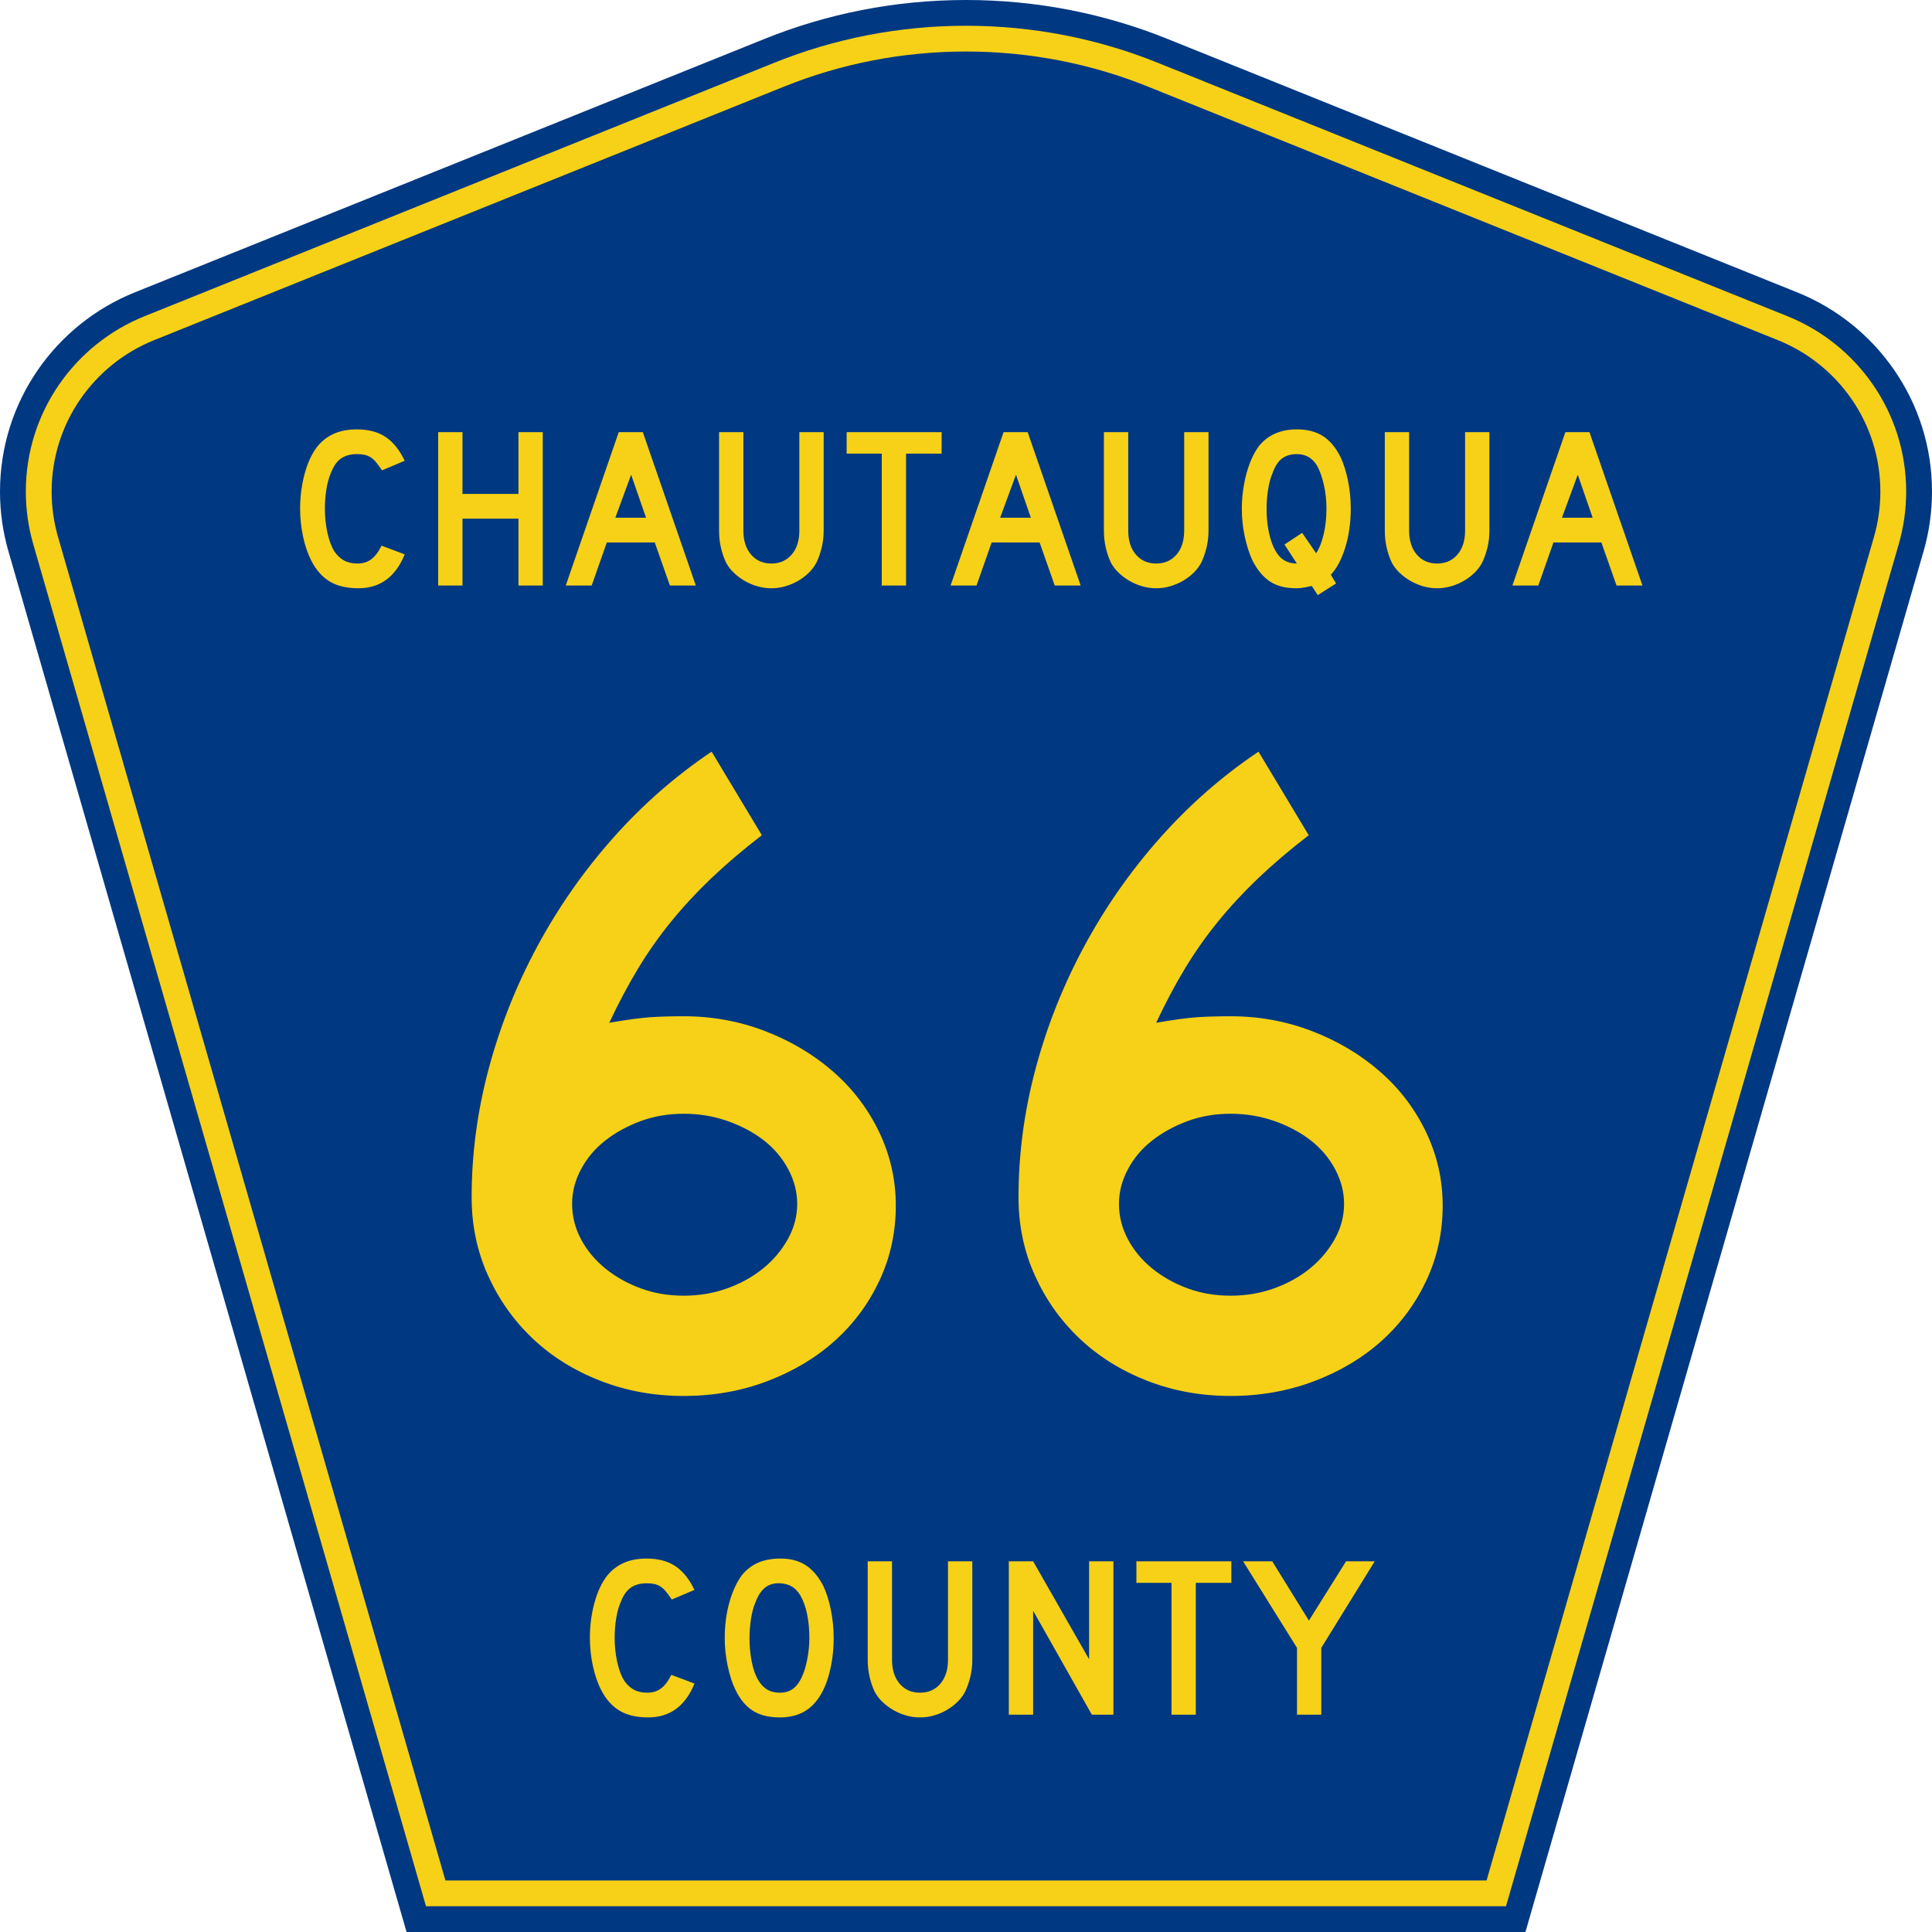
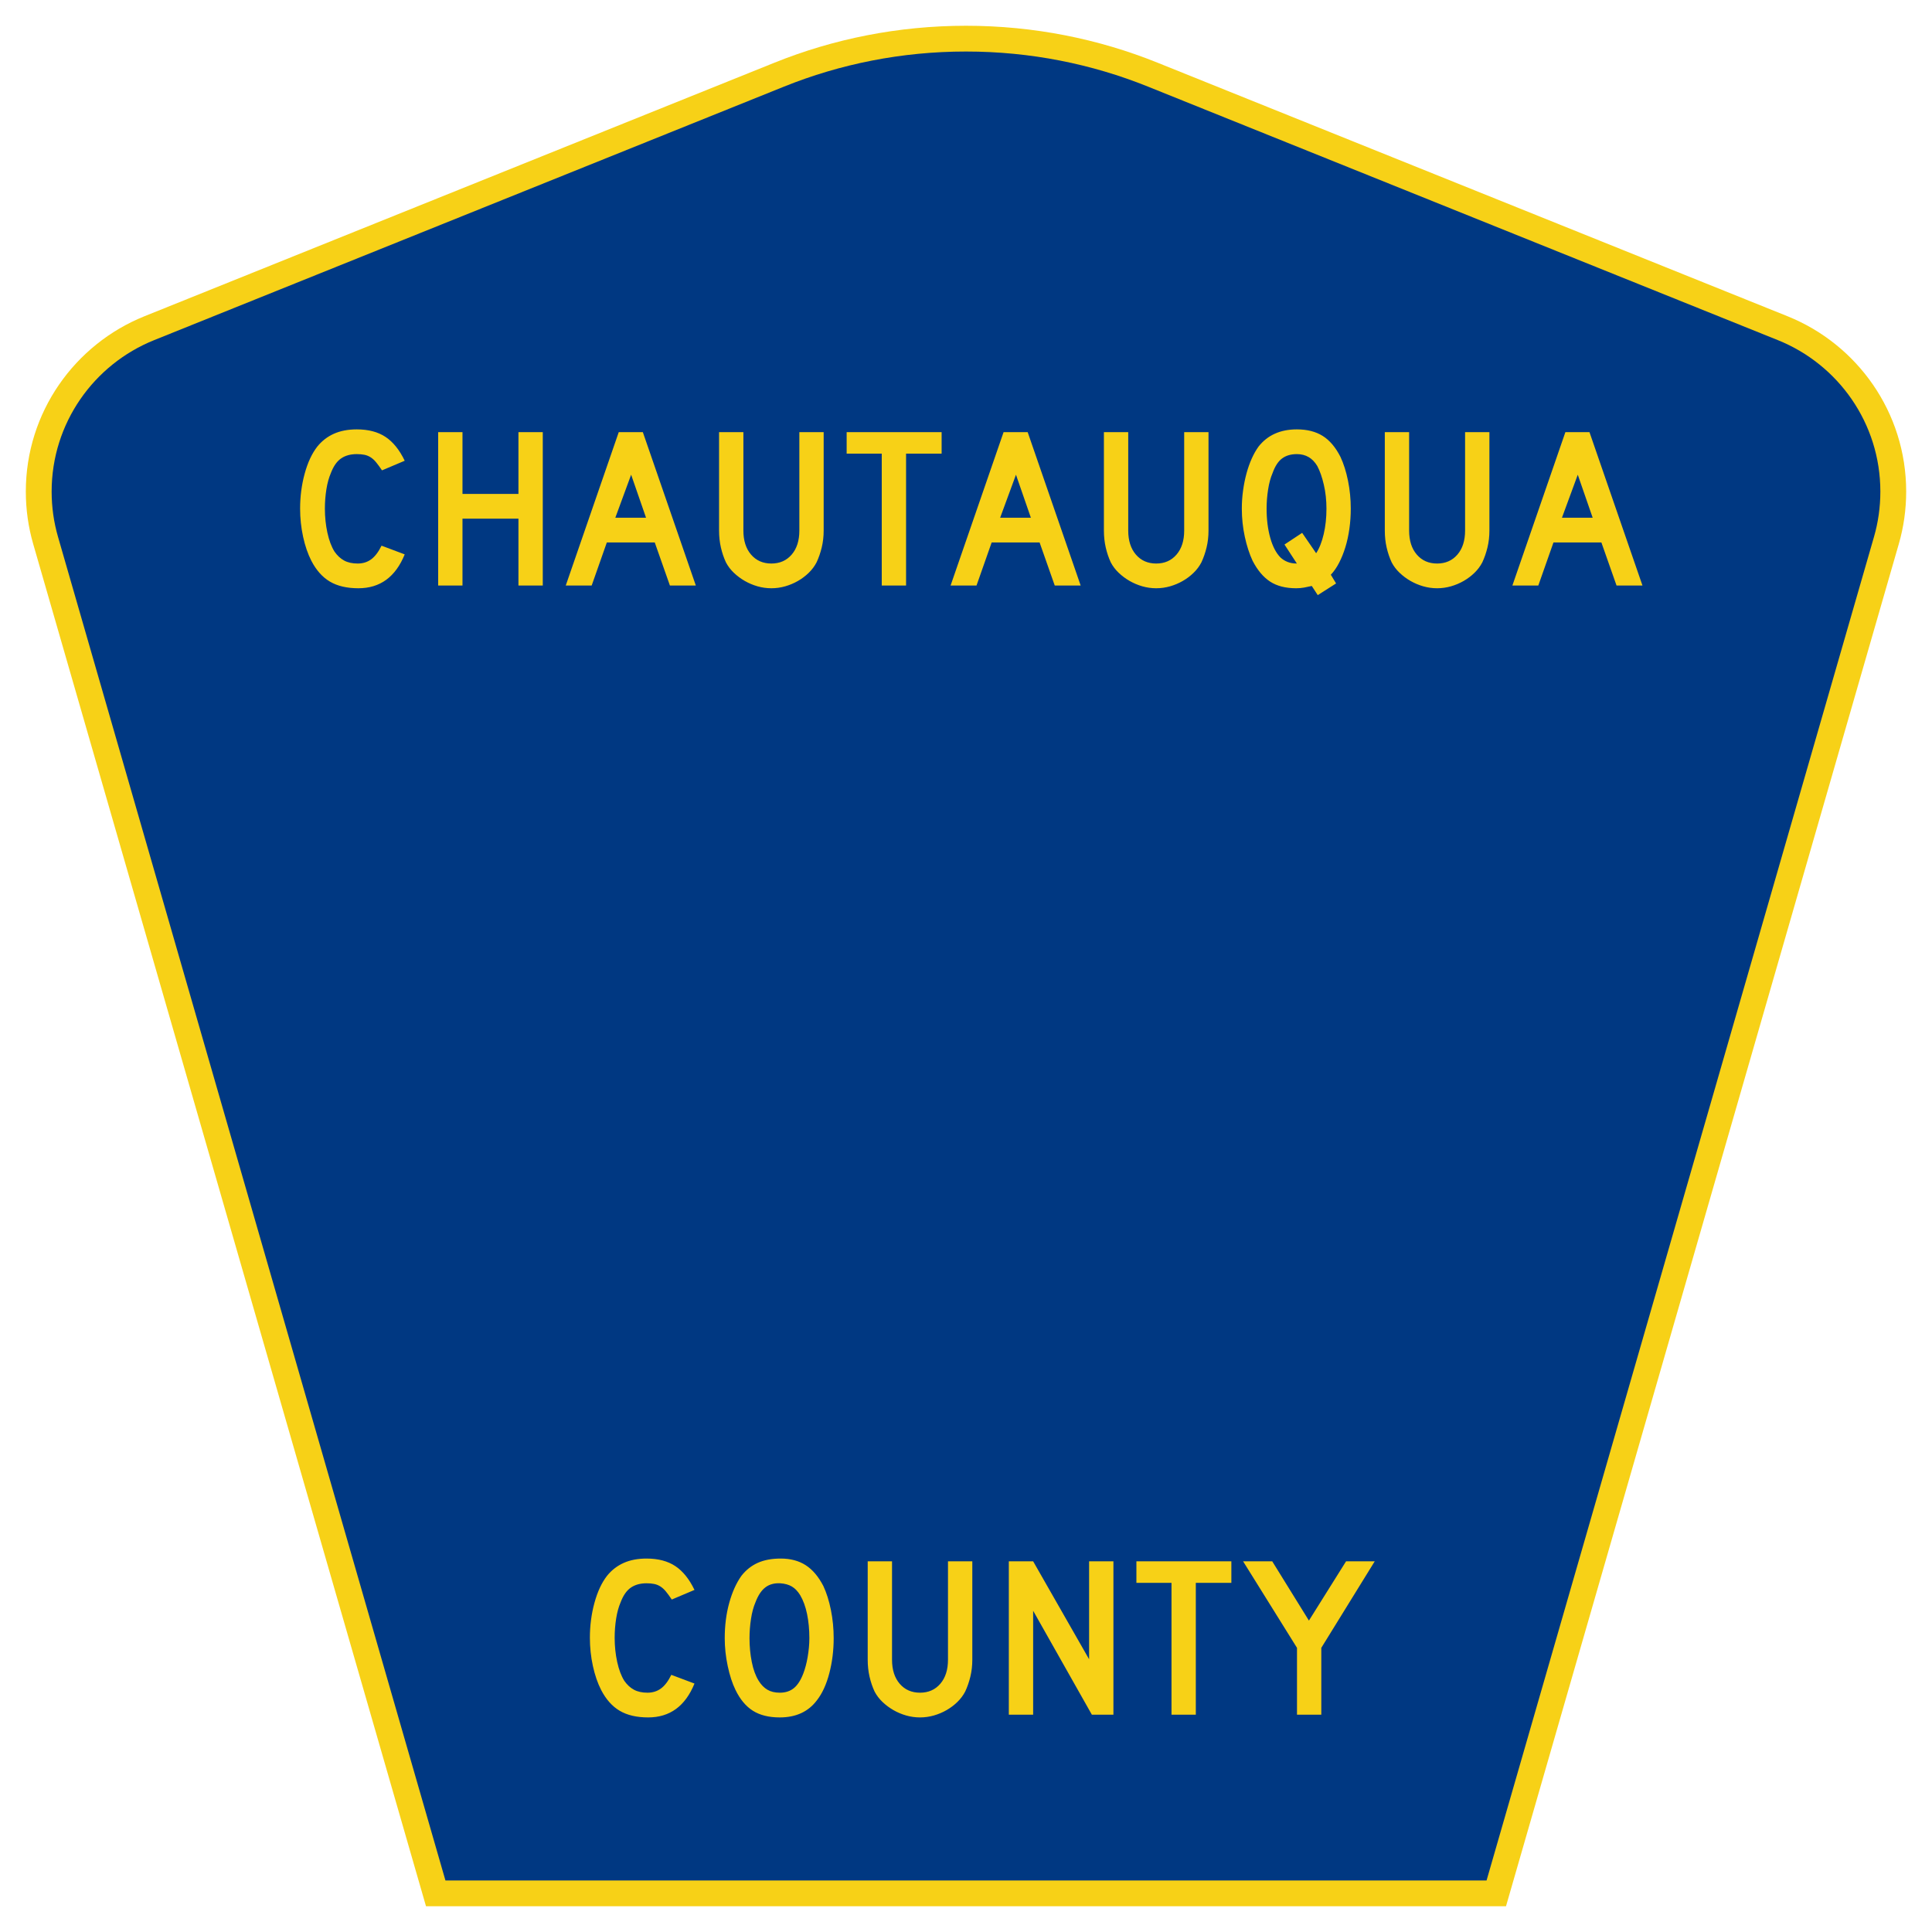
<svg xmlns="http://www.w3.org/2000/svg" version="1.0" width="450" height="450" viewBox="0 0 448.949 450" id="Layer_1" xml:space="preserve">
  <defs id="defs52" />
  <g id="g1880">
    <g id="g3">
-       <path d="M 94.17,450 L 1.421,128.337 C 0.154,123.941 -0.525,119.296 -0.525,114.494 C -0.525,93.492 12.453,75.515 30.845,68.109 L 177.585,9.048 C 192.068,3.213 207.895,0 224.475,0 C 241.053,0 256.88,3.213 271.364,9.048 L 418.104,68.109 C 436.496,75.515 449.474,93.492 449.474,114.494 C 449.474,119.296 448.796,123.941 447.528,128.337 L 354.779,450 L 94.17,450 L 94.17,450 z " style="fill:#003882;fill-rule:evenodd" id="path5" />
      <path d="M 7.2,126.679 C 6.087,122.816 5.489,118.73 5.489,114.494 C 5.489,96.021 16.9,80.194 33.095,73.673 L 179.836,14.612 C 193.616,9.06 208.68,6 224.475,6 C 240.269,6 255.333,9.06 269.113,14.612 L 415.854,73.673 C 432.05,80.194 443.46,96.021 443.46,114.494 C 443.46,118.73 442.862,122.816 441.748,126.679 L 350.251,444 L 98.698,444 L 7.2,126.679 z " style="fill:#f7d117;fill-rule:evenodd" id="path7" />
      <path d="M 11.503,114.494 C 11.503,98.549 21.348,84.874 35.346,79.237 L 182.087,20.175 C 195.164,14.907 209.465,12 224.475,12 C 239.484,12 253.786,14.907 266.862,20.175 L 413.603,79.237 C 427.601,84.874 437.446,98.549 437.446,114.494 C 437.446,118.164 436.928,121.691 435.969,125.021 L 345.723,438 L 103.226,438 L 12.98,125.021 C 12.021,121.692 11.503,118.164 11.503,114.494 z " style="fill:#003882;fill-rule:evenodd" id="path9" />
    </g>
-     <path d="M 207.919,281.101 C 207.919,287.306 206.656,293.114 204.13,298.524 C 201.605,303.934 198.141,308.624 193.74,312.594 C 189.338,316.564 184.107,319.702 178.048,322.01 C 171.988,324.318 165.495,325.471 158.568,325.471 C 151.641,325.471 145.146,324.281 139.085,321.901 C 133.023,319.521 127.792,316.238 123.393,312.052 C 118.994,307.866 115.531,302.959 113.006,297.331 C 110.48,291.703 109.217,285.644 109.217,279.153 C 109.217,269.05 110.552,259.021 113.22,249.064 C 115.889,239.107 119.676,229.583 124.582,220.491 C 129.488,211.4 135.368,202.994 142.222,195.274 C 149.077,187.555 156.69,180.881 165.061,175.253 L 176.747,194.733 C 172.272,198.198 168.34,201.554 164.949,204.8 C 161.558,208.045 158.456,211.4 155.642,214.863 C 152.828,218.327 150.267,221.971 147.959,225.796 C 145.652,229.62 143.415,233.84 141.248,238.455 C 145.436,237.738 148.647,237.306 150.882,237.161 C 153.117,237.015 155.679,236.943 158.568,236.943 C 165.204,236.943 171.517,238.098 177.506,240.407 C 183.495,242.717 188.762,245.856 193.307,249.824 C 197.852,253.791 201.423,258.481 204.021,263.894 C 206.619,269.306 207.919,275.042 207.919,281.101 L 207.919,281.101 z M 184.971,280.665 C 184.971,277.926 184.286,275.258 182.916,272.659 C 181.547,270.061 179.672,267.824 177.292,265.948 C 174.911,264.072 172.097,262.557 168.85,261.403 C 165.602,260.25 162.175,259.673 158.568,259.673 C 154.961,259.673 151.607,260.25 148.504,261.403 C 145.402,262.557 142.659,264.072 140.277,265.948 C 137.894,267.824 136.018,270.061 134.649,272.659 C 133.279,275.258 132.595,277.926 132.595,280.665 C 132.595,283.554 133.279,286.297 134.649,288.893 C 136.018,291.489 137.894,293.761 140.277,295.71 C 142.659,297.658 145.402,299.21 148.504,300.363 C 151.607,301.517 154.961,302.094 158.568,302.094 C 162.175,302.094 165.565,301.517 168.741,300.363 C 171.916,299.21 174.693,297.658 177.074,295.71 C 179.454,293.761 181.365,291.489 182.807,288.893 C 184.249,286.297 184.971,283.554 184.971,280.665 L 184.971,280.665 z M 335.17,281.101 C 335.17,287.306 333.907,293.114 331.381,298.524 C 328.856,303.934 325.392,308.624 320.991,312.594 C 316.589,316.564 311.358,319.702 305.299,322.01 C 299.239,324.318 292.746,325.471 285.819,325.471 C 278.892,325.471 272.397,324.281 266.336,321.901 C 260.274,319.521 255.043,316.238 250.644,312.052 C 246.245,307.866 242.782,302.959 240.257,297.331 C 237.731,291.703 236.468,285.644 236.468,279.153 C 236.468,269.05 237.803,259.021 240.471,249.064 C 243.14,239.107 246.927,229.583 251.833,220.491 C 256.739,211.4 262.619,202.994 269.473,195.274 C 276.328,187.555 283.941,180.881 292.312,175.253 L 303.998,194.733 C 299.523,198.198 295.591,201.554 292.2,204.8 C 288.809,208.045 285.707,211.4 282.893,214.863 C 280.079,218.327 277.518,221.971 275.21,225.796 C 272.903,229.62 270.666,233.84 268.499,238.455 C 272.687,237.738 275.898,237.306 278.133,237.161 C 280.368,237.015 282.93,236.943 285.819,236.943 C 292.455,236.943 298.768,238.098 304.757,240.407 C 310.746,242.717 316.013,245.856 320.558,249.824 C 325.103,253.791 328.674,258.481 331.272,263.894 C 333.87,269.306 335.17,275.042 335.17,281.101 L 335.17,281.101 z M 312.222,280.665 C 312.222,277.926 311.537,275.258 310.167,272.659 C 308.798,270.061 306.923,267.824 304.543,265.948 C 302.162,264.072 299.348,262.557 296.101,261.403 C 292.853,260.25 289.426,259.673 285.819,259.673 C 282.212,259.673 278.858,260.25 275.755,261.403 C 272.653,262.557 269.91,264.072 267.528,265.948 C 265.145,267.824 263.269,270.061 261.9,272.659 C 260.53,275.258 259.846,277.926 259.846,280.665 C 259.846,283.554 260.53,286.297 261.9,288.893 C 263.269,291.489 265.145,293.761 267.528,295.71 C 269.91,297.658 272.653,299.21 275.755,300.363 C 278.858,301.517 282.212,302.094 285.819,302.094 C 289.426,302.094 292.816,301.517 295.992,300.363 C 299.167,299.21 301.944,297.658 304.325,295.71 C 306.705,293.761 308.616,291.489 310.058,288.893 C 311.5,286.297 312.222,283.554 312.222,280.665 L 312.222,280.665 z " transform="scale(1.001,0.999)" style="font-size:216.454px;font-style:normal;font-variant:normal;font-weight:normal;font-stretch:normal;text-align:center;line-height:100%;writing-mode:lr-tb;text-anchor:middle;fill:#f7d117;fill-opacity:1;font-family:Roadgeek 2005 Series D" id="text1361" />
    <path d="M 93.646,129.254 C 91.511,134.52 87.917,137.152 82.864,137.152 C 80.195,137.152 77.989,136.637 76.246,135.605 C 74.502,134.573 73.061,132.954 71.922,130.748 C 71.104,129.146 70.464,127.278 70.001,125.143 C 69.539,123.008 69.308,120.82 69.308,118.579 C 69.308,115.733 69.663,113.011 70.374,110.413 C 71.086,107.815 72.064,105.716 73.31,104.115 C 74.377,102.798 75.667,101.801 77.18,101.125 C 78.692,100.449 80.462,100.111 82.49,100.111 C 85.195,100.111 87.428,100.699 89.189,101.873 C 90.95,103.047 92.436,104.897 93.646,107.423 L 88.362,109.666 C 87.863,108.919 87.409,108.296 87,107.798 C 86.591,107.299 86.164,106.908 85.719,106.623 C 85.274,106.339 84.794,106.143 84.278,106.036 C 83.762,105.929 83.166,105.876 82.49,105.876 C 81.031,105.876 79.813,106.214 78.835,106.89 C 77.856,107.566 77.065,108.704 76.46,110.306 C 75.997,111.374 75.65,112.637 75.419,114.096 C 75.188,115.554 75.072,117.049 75.072,118.579 C 75.072,120.536 75.268,122.413 75.659,124.21 C 76.051,126.007 76.602,127.475 77.313,128.612 C 77.954,129.538 78.701,130.232 79.555,130.694 C 80.409,131.157 81.459,131.388 82.703,131.388 C 83.914,131.388 84.964,131.059 85.853,130.401 C 86.743,129.743 87.543,128.684 88.254,127.225 L 93.646,129.254 L 93.646,129.254 z M 120.112,136.512 L 120.112,120.928 L 107.09,120.928 L 107.09,136.512 L 101.431,136.512 L 101.431,100.751 L 107.09,100.751 L 107.09,115.163 L 120.112,115.163 L 120.112,100.751 L 125.771,100.751 L 125.771,136.512 L 120.112,136.512 z M 155.352,136.512 L 151.829,126.479 L 140.675,126.479 L 137.151,136.512 L 131.12,136.512 L 143.45,100.751 L 149.053,100.751 L 161.384,136.512 L 155.352,136.512 z M 146.332,110.679 L 142.649,120.714 L 149.801,120.714 L 146.332,110.679 z M 191.132,123.703 C 191.132,125.091 190.981,126.407 190.679,127.652 C 190.376,128.897 189.976,130.053 189.477,131.121 C 189.015,132.011 188.41,132.821 187.663,133.55 C 186.916,134.279 186.08,134.911 185.155,135.445 C 184.229,135.978 183.242,136.396 182.192,136.699 C 181.142,137.001 180.066,137.152 178.963,137.152 C 177.86,137.152 176.784,137.001 175.733,136.699 C 174.683,136.396 173.696,135.978 172.771,135.445 C 171.845,134.911 171,134.279 170.235,133.55 C 169.47,132.821 168.857,132.011 168.394,131.121 C 167.897,130.053 167.505,128.897 167.22,127.652 C 166.935,126.407 166.793,125.091 166.793,123.703 L 166.793,100.751 L 172.451,100.751 L 172.451,123.703 C 172.451,126.051 173.047,127.919 174.239,129.306 C 175.431,130.694 177.006,131.388 178.963,131.388 C 180.92,131.388 182.494,130.694 183.686,129.306 C 184.878,127.919 185.474,126.051 185.474,123.703 L 185.474,100.751 L 191.132,100.751 L 191.132,123.703 L 191.132,123.703 z M 210.305,105.77 L 210.305,136.512 L 204.648,136.512 L 204.648,105.77 L 196.481,105.77 L 196.481,100.751 L 218.578,100.751 L 218.578,105.77 L 210.305,105.77 z M 244.898,136.512 L 241.375,126.479 L 230.221,126.479 L 226.698,136.512 L 220.666,136.512 L 232.996,100.751 L 238.6,100.751 L 250.93,136.512 L 244.898,136.512 z M 235.878,110.679 L 232.195,120.714 L 239.347,120.714 L 235.878,110.679 z M 280.679,123.703 C 280.679,125.091 280.527,126.407 280.225,127.652 C 279.923,128.897 279.522,130.053 279.024,131.121 C 278.561,132.011 277.956,132.821 277.209,133.55 C 276.462,134.279 275.626,134.911 274.701,135.445 C 273.776,135.978 272.788,136.396 271.738,136.699 C 270.688,137.001 269.612,137.152 268.51,137.152 C 267.406,137.152 266.33,137.001 265.28,136.699 C 264.23,136.396 263.242,135.978 262.317,135.445 C 261.392,134.911 260.547,134.279 259.782,133.55 C 259.017,132.821 258.403,132.011 257.94,131.121 C 257.443,130.053 257.052,128.897 256.767,127.652 C 256.482,126.407 256.339,125.091 256.339,123.703 L 256.339,100.751 L 261.998,100.751 L 261.998,123.703 C 261.998,126.051 262.594,127.919 263.785,129.306 C 264.977,130.694 266.552,131.388 268.51,131.388 C 270.467,131.388 272.041,130.694 273.233,129.306 C 274.424,127.919 275.02,126.051 275.02,123.703 L 275.02,100.751 L 280.679,100.751 L 280.679,123.703 L 280.679,123.703 z M 313.781,118.579 C 313.781,120.181 313.675,121.746 313.461,123.276 C 313.248,124.806 312.937,126.238 312.528,127.572 C 312.119,128.906 311.63,130.125 311.06,131.228 C 310.491,132.332 309.85,133.257 309.139,134.004 L 310.366,136.032 L 306.097,138.754 L 304.709,136.62 C 304.104,136.762 303.508,136.886 302.921,136.993 C 302.334,137.099 301.72,137.152 301.08,137.152 C 298.625,137.152 296.605,136.637 295.021,135.605 C 293.438,134.573 292.077,132.954 290.939,130.748 C 290.192,129.146 289.587,127.278 289.124,125.143 C 288.662,123.008 288.43,120.82 288.43,118.579 C 288.43,117.155 288.528,115.741 288.724,114.336 C 288.919,112.931 289.186,111.605 289.524,110.36 C 289.862,109.114 290.271,107.958 290.751,106.89 C 291.231,105.823 291.756,104.898 292.326,104.115 C 294.425,101.446 297.396,100.111 301.239,100.111 C 303.623,100.111 305.624,100.618 307.243,101.633 C 308.862,102.647 310.241,104.275 311.38,106.516 C 312.128,108.118 312.714,109.977 313.141,112.094 C 313.568,114.211 313.781,116.372 313.781,118.579 L 313.781,118.579 z M 308.124,118.579 C 308.124,116.622 307.92,114.763 307.51,113.002 C 307.101,111.241 306.594,109.79 305.989,108.651 C 304.887,106.801 303.304,105.876 301.239,105.876 C 299.852,105.876 298.704,106.214 297.797,106.89 C 296.89,107.566 296.151,108.704 295.582,110.306 C 295.12,111.374 294.773,112.654 294.542,114.149 C 294.31,115.643 294.195,117.12 294.195,118.579 C 294.195,121.105 294.479,123.382 295.048,125.41 C 295.617,127.439 296.418,128.969 297.449,130 C 297.912,130.428 298.454,130.766 299.077,131.015 C 299.7,131.264 300.421,131.388 301.239,131.388 L 298.358,126.959 L 302.468,124.236 L 305.724,128.987 C 306.471,127.848 307.058,126.362 307.484,124.53 C 307.911,122.697 308.124,120.714 308.124,118.579 L 308.124,118.579 z M 346.04,123.703 C 346.04,125.091 345.889,126.407 345.587,127.652 C 345.284,128.897 344.884,130.053 344.385,131.121 C 343.923,132.011 343.318,132.821 342.571,133.55 C 341.824,134.279 340.988,134.911 340.062,135.445 C 339.137,135.978 338.15,136.396 337.1,136.699 C 336.05,137.001 334.973,137.152 333.871,137.152 C 332.768,137.152 331.691,137.001 330.641,136.699 C 329.591,136.396 328.604,135.978 327.678,135.445 C 326.753,134.911 325.908,134.279 325.143,133.55 C 324.378,132.821 323.764,132.011 323.302,131.121 C 322.805,130.053 322.413,128.897 322.128,127.652 C 321.843,126.407 321.701,125.091 321.701,123.703 L 321.701,100.751 L 327.359,100.751 L 327.359,123.703 C 327.359,126.051 327.955,127.919 329.147,129.306 C 330.339,130.694 331.913,131.388 333.871,131.388 C 335.828,131.388 337.402,130.694 338.594,129.306 C 339.786,127.919 340.382,126.051 340.382,123.703 L 340.382,100.751 L 346.04,100.751 L 346.04,123.703 L 346.04,123.703 z M 375.621,136.512 L 372.098,126.479 L 360.944,126.479 L 357.421,136.512 L 351.389,136.512 L 363.72,100.751 L 369.323,100.751 L 381.653,136.512 L 375.621,136.512 z M 366.601,110.679 L 362.918,120.714 L 370.07,120.714 L 366.601,110.679 z " transform="scale(1.001,0.999)" style="font-size:53.373px;font-style:normal;font-variant:normal;font-weight:normal;font-stretch:normal;text-align:center;line-height:100%;writing-mode:lr-tb;text-anchor:middle;fill:#f7d117;fill-opacity:1;font-family:Roadgeek 2005 Series D" id="text1375" />
    <path d="M 161.072,392.523 C 158.937,397.788 155.343,400.42 150.291,400.42 C 147.622,400.42 145.416,399.905 143.673,398.873 C 141.929,397.841 140.488,396.223 139.349,394.016 C 138.532,392.415 137.892,390.546 137.429,388.412 C 136.966,386.277 136.735,384.089 136.735,381.848 C 136.735,379.002 137.091,376.28 137.802,373.682 C 138.513,371.084 139.491,368.985 140.737,367.385 C 141.804,366.068 143.094,365.071 144.607,364.395 C 146.119,363.719 147.889,363.381 149.916,363.381 C 152.621,363.381 154.854,363.969 156.615,365.143 C 158.377,366.317 159.862,368.167 161.072,370.693 L 155.788,372.935 C 155.29,372.188 154.836,371.566 154.426,371.067 C 154.017,370.569 153.59,370.178 153.145,369.893 C 152.701,369.609 152.221,369.413 151.705,369.306 C 151.189,369.199 150.593,369.145 149.916,369.145 C 148.458,369.145 147.24,369.483 146.262,370.159 C 145.283,370.835 144.492,371.974 143.887,373.576 C 143.424,374.643 143.077,375.906 142.846,377.365 C 142.615,378.824 142.499,380.318 142.499,381.848 C 142.499,383.805 142.695,385.681 143.086,387.478 C 143.478,389.275 144.029,390.743 144.74,391.881 C 145.381,392.806 146.128,393.5 146.982,393.962 C 147.836,394.425 148.885,394.656 150.13,394.656 C 151.34,394.656 152.39,394.327 153.28,393.669 C 154.169,393.011 154.969,391.953 155.68,390.493 L 161.072,392.523 L 161.072,392.523 z M 193.461,381.954 C 193.46,384.801 193.123,387.523 192.447,390.12 C 191.771,392.717 190.81,394.817 189.565,396.419 C 187.572,399.086 184.69,400.42 180.919,400.42 C 178.393,400.42 176.311,399.905 174.675,398.873 C 173.038,397.841 171.687,396.223 170.619,394.016 C 169.872,392.486 169.267,390.627 168.805,388.439 C 168.342,386.251 168.111,384.09 168.111,381.954 C 168.111,379.001 168.458,376.262 169.152,373.736 C 169.846,371.21 170.797,369.093 172.007,367.385 C 173.074,366.033 174.346,365.028 175.823,364.369 C 177.3,363.711 179.07,363.381 181.133,363.381 C 183.41,363.381 185.349,363.897 186.95,364.929 C 188.551,365.962 189.921,367.58 191.06,369.786 C 191.807,371.387 192.394,373.255 192.82,375.39 C 193.247,377.525 193.46,379.713 193.461,381.954 L 193.461,381.954 z M 187.804,381.954 C 187.804,379.927 187.626,378.05 187.271,376.324 C 186.915,374.598 186.381,373.13 185.669,371.921 C 185.1,370.996 184.451,370.32 183.722,369.893 C 182.992,369.466 182.094,369.217 181.027,369.145 C 179.639,369.075 178.483,369.395 177.558,370.106 C 176.632,370.818 175.868,371.974 175.263,373.576 C 174.8,374.643 174.453,375.933 174.222,377.445 C 173.991,378.957 173.875,380.46 173.875,381.954 C 173.875,383.876 174.053,385.726 174.408,387.505 C 174.764,389.284 175.297,390.743 176.009,391.881 C 176.579,392.806 177.255,393.5 178.037,393.962 C 178.82,394.425 179.78,394.656 180.919,394.656 C 182.235,394.656 183.329,394.301 184.201,393.589 C 185.073,392.878 185.811,391.722 186.416,390.12 C 186.594,389.658 186.772,389.097 186.95,388.439 C 187.129,387.781 187.28,387.088 187.404,386.358 C 187.528,385.628 187.626,384.89 187.697,384.143 C 187.768,383.396 187.804,382.666 187.804,381.954 L 187.804,381.954 z M 225.718,386.972 C 225.718,388.36 225.566,389.676 225.264,390.921 C 224.962,392.166 224.561,393.322 224.063,394.389 C 223.6,395.279 222.995,396.089 222.248,396.818 C 221.501,397.548 220.665,398.179 219.74,398.713 C 218.815,399.246 217.827,399.664 216.777,399.967 C 215.727,400.269 214.651,400.42 213.549,400.42 C 212.446,400.42 211.369,400.269 210.32,399.967 C 209.27,399.664 208.282,399.246 207.357,398.713 C 206.432,398.179 205.587,397.548 204.822,396.818 C 204.057,396.089 203.443,395.279 202.98,394.389 C 202.483,393.322 202.092,392.166 201.807,390.921 C 201.522,389.676 201.379,388.36 201.379,386.972 L 201.379,364.021 L 207.038,364.021 L 207.038,386.972 C 207.038,389.319 207.633,391.187 208.825,392.575 C 210.017,393.962 211.592,394.656 213.549,394.656 C 215.506,394.656 217.08,393.962 218.272,392.575 C 219.463,391.187 220.059,389.319 220.059,386.972 L 220.059,364.021 L 225.718,364.021 L 225.718,386.972 L 225.718,386.972 z M 253.535,399.78 L 239.873,375.55 L 239.873,399.78 L 234.215,399.78 L 234.215,364.021 L 239.873,364.021 L 252.895,386.864 L 252.895,364.021 L 258.553,364.021 L 258.553,399.78 L 253.535,399.78 z M 277.725,369.04 L 277.725,399.78 L 272.068,399.78 L 272.068,369.04 L 263.901,369.04 L 263.901,364.021 L 285.997,364.021 L 285.997,369.04 L 277.725,369.04 z M 306.924,384.197 L 306.924,399.78 L 301.268,399.78 L 301.268,384.197 L 288.725,364.021 L 295.504,364.021 L 304.043,377.844 L 312.688,364.021 L 319.36,364.021 L 306.924,384.197 z " transform="scale(1.001,0.999)" style="font-size:53.37px;font-style:normal;font-variant:normal;font-weight:normal;font-stretch:normal;text-align:center;line-height:125%;writing-mode:lr-tb;text-anchor:middle;fill:#f7d117;fill-opacity:1;font-family:Roadgeek 2005 Series D" id="text1389" />
  </g>
</svg>